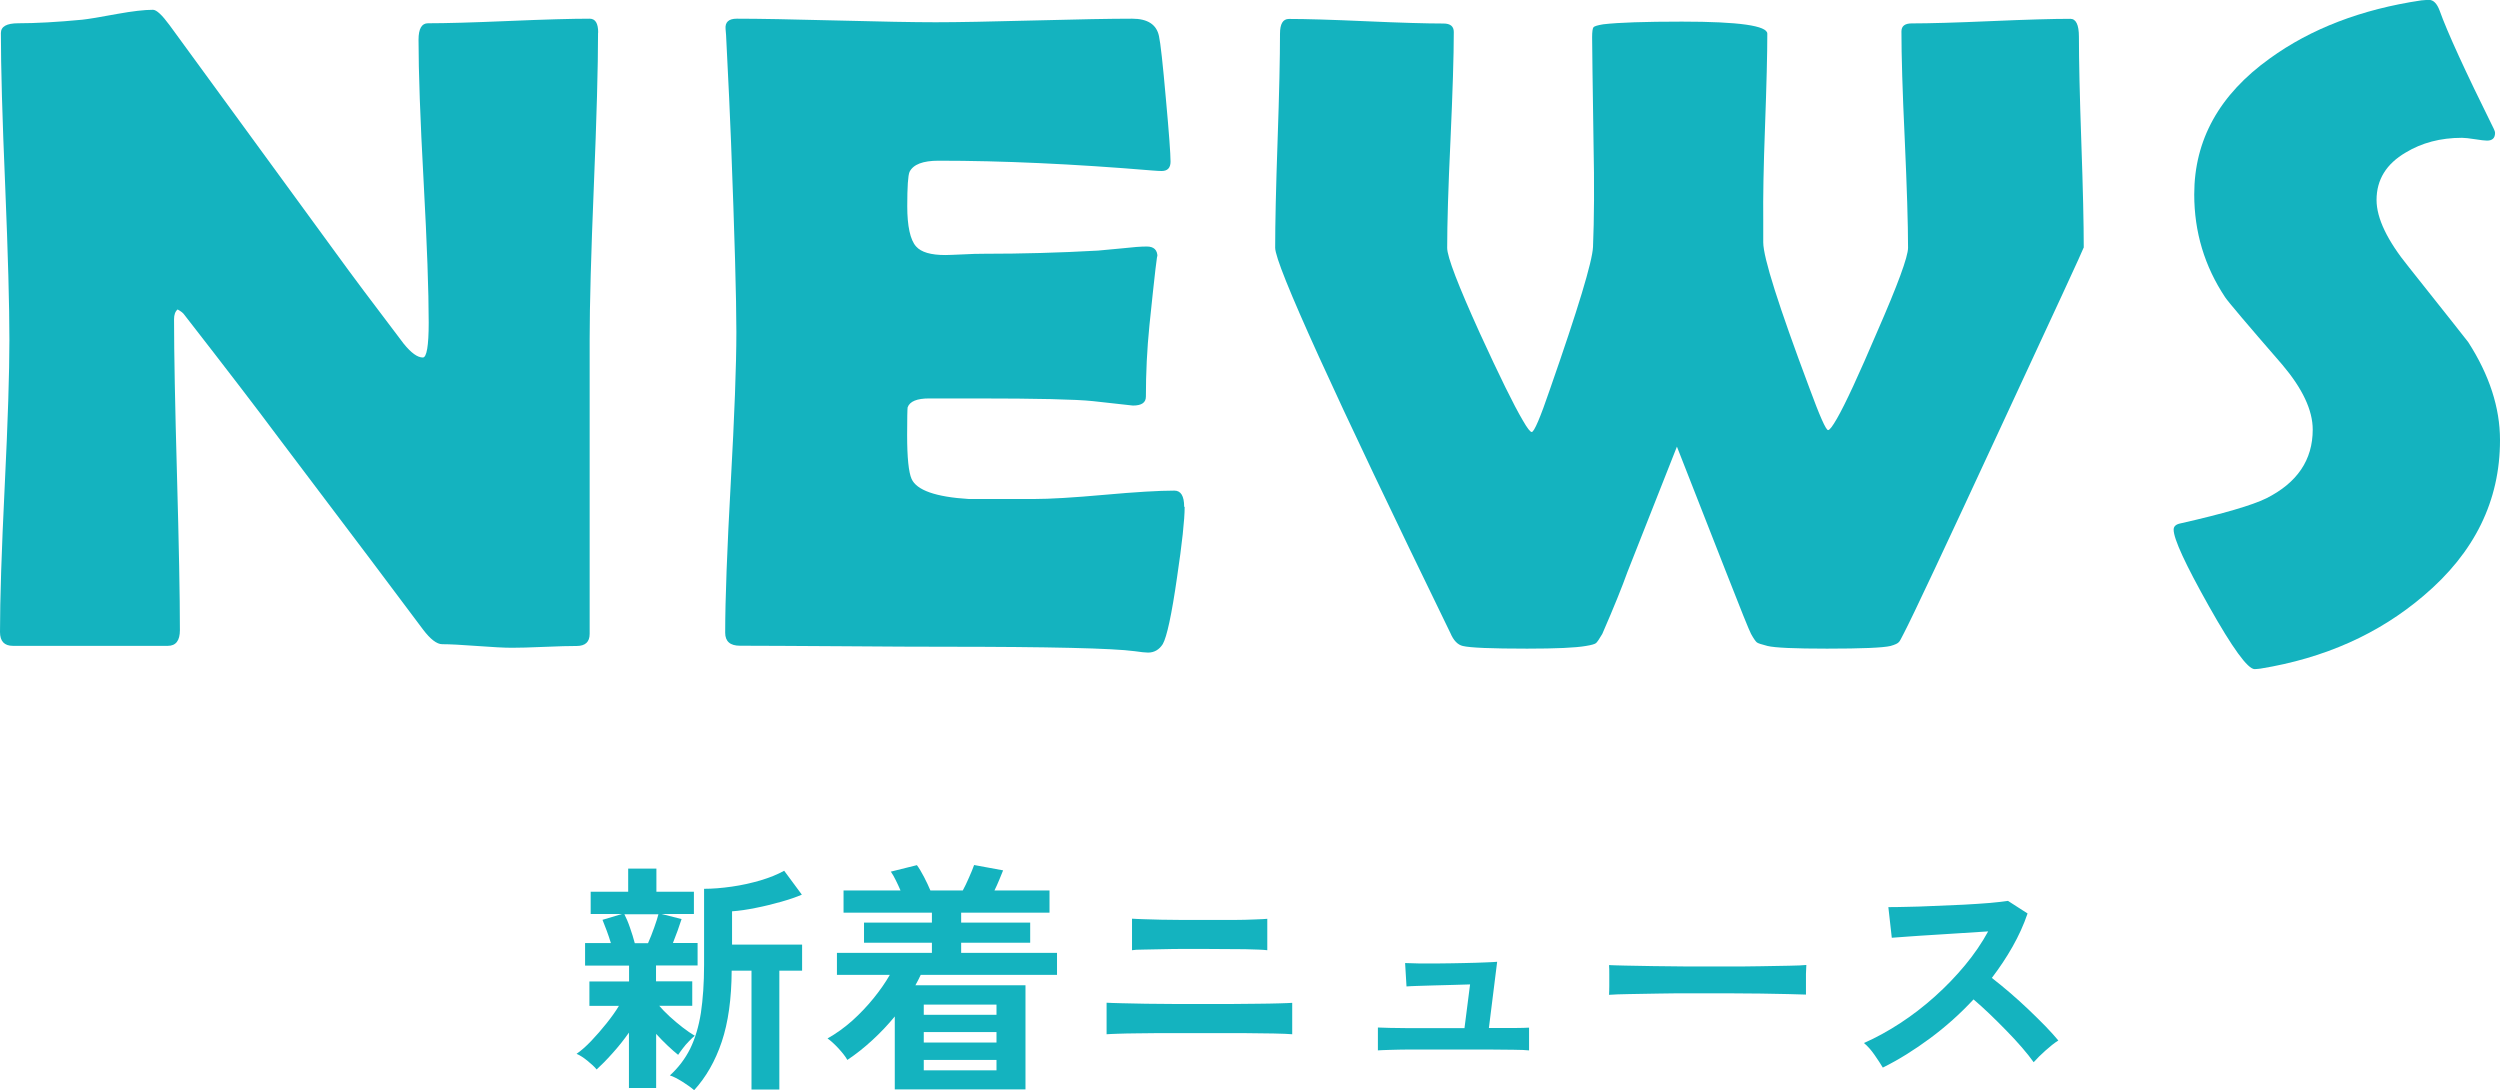
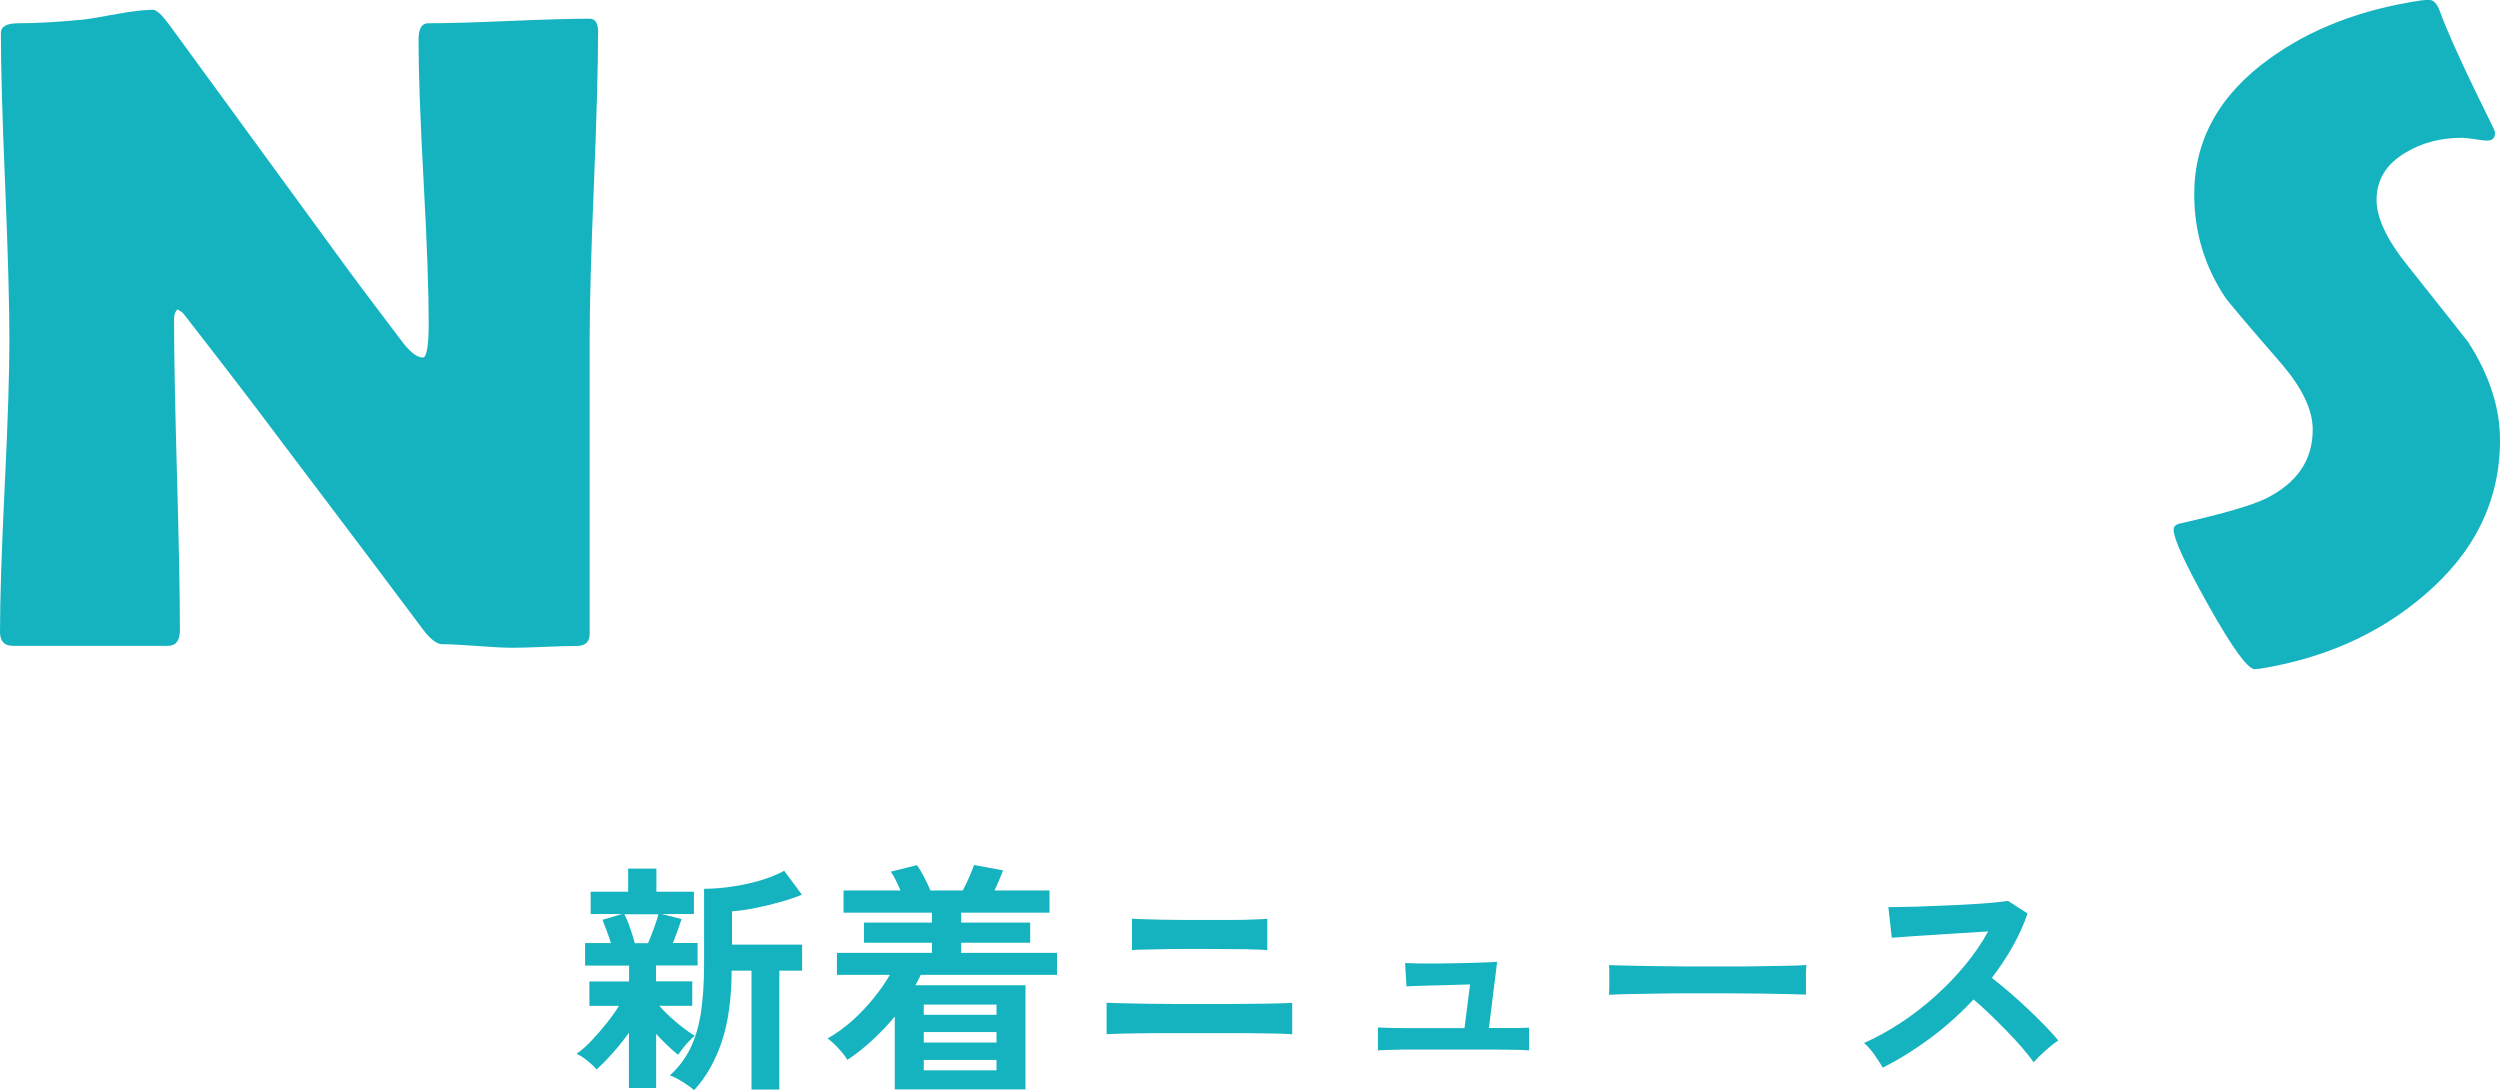
<svg xmlns="http://www.w3.org/2000/svg" id="_レイヤー_2" data-name="レイヤー 2" viewBox="0 0 196.64 85.75">
  <defs>
    <style>
      .cls-1 {
        fill: #14b3bf;
      }
    </style>
  </defs>
  <g id="_文字" data-name="文字">
    <g>
      <g>
        <path class="cls-1" d="M47.04,2.57c0,2.67-.11,6.69-.33,12.04-.22,5.36-.33,9.38-.33,12.08v23.17c0,.63-.34,.95-1.02,.95-.56,0-1.41,.02-2.55,.07-1.14,.05-1.99,.07-2.55,.07-.61,0-1.52-.05-2.74-.14-1.22-.09-2.13-.14-2.74-.14-.42,0-.93-.39-1.51-1.16-1.69-2.27-5.48-7.31-11.39-15.12-1.62-2.18-4.08-5.39-7.38-9.63-.09-.14-.27-.28-.53-.42-.19,.16-.28,.42-.28,.77,0,2.72,.08,6.8,.23,12.23,.15,5.44,.23,9.52,.23,12.23,0,.82-.32,1.23-.95,1.23H1.02c-.68,0-1.02-.36-1.02-1.09,0-2.53,.12-6.35,.37-11.46,.25-5.11,.37-8.94,.37-11.5,0-2.69-.11-6.73-.33-12.09C.18,9.29,.07,5.27,.07,2.6c0-.52,.46-.77,1.37-.77,1.36,0,3.04-.09,5.03-.28,.47-.05,1.39-.2,2.78-.46,1.17-.21,2.1-.32,2.78-.32,.28,0,.71,.4,1.3,1.2l13.11,17.96c1.17,1.62,2.94,3.98,5.31,7.1,.59,.73,1.09,1.09,1.51,1.09,.3,0,.46-.91,.46-2.74,0-2.46-.13-6.16-.4-11.11-.27-4.94-.4-8.66-.4-11.14,0-.87,.25-1.3,.74-1.3,1.41,0,3.53-.06,6.36-.18,2.84-.12,4.96-.18,6.36-.18,.45,0,.67,.36,.67,1.09Z" />
-         <path class="cls-1" d="M93.18,39.87c0,1.01-.2,2.86-.6,5.55-.42,2.93-.8,4.68-1.12,5.24-.28,.44-.67,.67-1.16,.67-.21,0-.56-.04-1.05-.11-1.71-.23-6.7-.35-14.98-.35-1.81,0-4.49-.01-8.05-.04-3.56-.02-6.24-.04-8.02-.04-.77,0-1.16-.34-1.16-1.02,0-2.62,.15-6.57,.44-11.83,.29-5.26,.44-9.2,.44-11.83s-.14-7.65-.42-14.94c-.07-1.87-.2-4.68-.39-8.4l-.04-.49c-.05-.54,.25-.81,.88-.81,1.73,0,4.34,.05,7.82,.14,3.48,.09,6.09,.14,7.82,.14s4.29-.05,7.73-.14c3.45-.09,6.02-.14,7.73-.14,1.22,0,1.92,.46,2.11,1.37,.12,.54,.3,2.17,.54,4.9,.25,2.73,.37,4.39,.37,4.97,0,.49-.23,.74-.7,.74-.14,0-.39-.01-.74-.04-6.24-.52-11.84-.77-16.8-.77-1.24,0-2,.29-2.29,.88-.12,.28-.18,1.18-.18,2.71s.23,2.65,.7,3.16c.4,.45,1.16,.67,2.29,.67,.23,0,.69-.02,1.37-.05,.68-.04,1.24-.05,1.69-.05,2.95,0,5.94-.08,8.96-.25,.26-.02,.9-.08,1.93-.18,.8-.09,1.43-.14,1.9-.14,.56,0,.84,.27,.84,.81,0-.49-.21,1.3-.63,5.38-.19,1.88-.28,3.75-.28,5.62,0,.47-.34,.7-1.02,.7l-3.16-.35c-1.34-.14-4.38-.21-9.14-.21h-3.73c-.96,0-1.52,.23-1.69,.7-.02,.12-.04,.84-.04,2.18,0,1.78,.12,2.93,.35,3.45,.4,.89,1.9,1.42,4.5,1.58-.05,0,1.66,0,5.13,0,1.24,0,3.09-.11,5.54-.33,2.45-.22,4.28-.33,5.5-.33,.51,0,.77,.42,.77,1.27Z" />
-         <path class="cls-1" d="M163.89,19.48c0,.07-2.18,4.79-6.54,14.17-4.43,9.56-6.96,14.94-7.59,16.14-.21,.42-.34,.66-.39,.7-.09,.12-.32,.22-.67,.32-.59,.14-2.25,.21-4.99,.21-2.55,0-4.11-.07-4.68-.21-.47-.12-.75-.21-.84-.28-.09-.07-.25-.29-.46-.67-.14-.26-.81-1.91-2-4.96l-3.83-9.77-3.9,9.88c-.4,1.12-1.05,2.74-1.97,4.85-.23,.4-.4,.64-.49,.72-.09,.08-.36,.16-.81,.23-.8,.14-2.33,.21-4.61,.21-2.81,0-4.5-.07-5.06-.21-.4-.09-.73-.43-.98-1.02-9.19-18.87-13.78-28.97-13.78-30.3,0-1.87,.06-4.68,.19-8.42,.13-3.74,.19-6.54,.19-8.42,0-.77,.23-1.16,.7-1.16,1.34,0,3.36,.06,6.06,.18,2.71,.12,4.74,.18,6.1,.18,.54,0,.81,.22,.81,.67,0,1.88-.09,4.71-.26,8.49-.18,3.79-.26,6.62-.26,8.49,0,.7,.86,2.94,2.57,6.71,1.55,3.38,2.67,5.66,3.38,6.86,.35,.61,.58,.91,.7,.91,.19,0,.67-1.12,1.44-3.38,2.2-6.3,3.33-10.03,3.38-11.18,.09-2.16,.11-4.9,.04-8.23-.07-4.8-.11-7.56-.11-8.26,0-.44,.04-.71,.11-.79,.07-.08,.33-.16,.77-.23,1.2-.14,3.26-.21,6.19-.21,4.48,0,6.71,.32,6.71,.95,0,1.57-.06,4.01-.18,7.31-.12,3.21-.16,5.65-.14,7.31v1.79c0,1.2,1.21,5,3.62,11.43,.82,2.23,1.31,3.34,1.48,3.34,.12,0,.35-.3,.7-.91,.66-1.15,1.71-3.42,3.16-6.82,1.62-3.7,2.43-5.91,2.43-6.61,0-1.9-.09-4.74-.26-8.53-.18-3.78-.26-6.61-.26-8.49,0-.42,.27-.63,.81-.63,1.38,0,3.46-.06,6.24-.18,2.78-.12,4.86-.18,6.24-.18,.44,0,.67,.47,.67,1.41,0,1.85,.06,4.62,.19,8.31,.13,3.69,.19,6.45,.19,8.28Z" />
        <path class="cls-1" d="M196.64,34.63c0,4.76-2,8.84-6.01,12.23-3.52,3-7.79,4.91-12.83,5.73-.19,.02-.34,.04-.46,.04-.54,0-1.74-1.65-3.59-4.94-1.85-3.29-2.78-5.3-2.78-6.03,0-.26,.18-.42,.53-.49,3.4-.77,5.65-1.43,6.75-1.97,2.44-1.22,3.66-3.02,3.66-5.41,0-1.52-.8-3.22-2.39-5.1-2.77-3.19-4.27-4.96-4.5-5.31-1.62-2.44-2.43-5.13-2.43-8.09,0-4.29,1.98-7.85,5.94-10.69,3.23-2.34,7.21-3.87,11.92-4.57,.26-.02,.46-.04,.6-.04,.35,0,.63,.28,.84,.84,.61,1.71,2.03,4.8,4.25,9.28,.07,.14,.11,.26,.11,.35,0,.4-.21,.6-.63,.6-.19,0-.5-.04-.95-.11-.45-.07-.79-.11-1.02-.11-1.69,0-3.16,.39-4.43,1.16-1.52,.89-2.29,2.13-2.29,3.73,0,1.43,.84,3.19,2.53,5.27,2.98,3.75,4.54,5.72,4.68,5.91,1.66,2.58,2.5,5.15,2.5,7.7Z" />
      </g>
      <g>
-         <path class="cls-1" d="M49.47,85.59v-4.37c-.39,.56-.82,1.1-1.29,1.62-.47,.53-.89,.95-1.25,1.28-.16-.2-.41-.43-.73-.69-.32-.26-.61-.44-.85-.54,.35-.24,.74-.58,1.15-1.01,.41-.43,.81-.89,1.21-1.39,.39-.49,.72-.95,.97-1.37h-2.32v-1.92h3.12v-1.25h-3.46v-1.77h2.03c-.1-.33-.21-.66-.33-.98-.12-.32-.23-.6-.33-.85l1.54-.46h-2.47v-1.75h2.95v-1.82h2.22v1.82h2.95v1.75h-2.55l1.58,.4c-.09,.28-.19,.58-.31,.91-.12,.33-.24,.65-.37,.97h1.94v1.77h-3.27v1.25h2.85v1.92h-2.6c.21,.25,.49,.53,.82,.84,.33,.3,.67,.59,1.02,.86,.35,.27,.67,.49,.96,.66-.13,.1-.28,.24-.46,.43-.18,.18-.34,.37-.49,.57-.15,.2-.27,.36-.36,.5-.23-.18-.5-.42-.82-.72-.32-.3-.62-.61-.91-.93v4.26h-2.11Zm.46-11.4h1.04c.17-.38,.33-.79,.49-1.24,.16-.45,.27-.8,.33-1.04h-2.68c.14,.27,.29,.61,.44,1.05,.15,.43,.28,.84,.38,1.23Zm4.66,11.55c-.23-.2-.54-.42-.92-.66-.39-.24-.71-.41-.98-.49,.67-.61,1.2-1.31,1.6-2.11,.39-.8,.67-1.74,.84-2.81,.16-1.08,.25-2.34,.25-3.78v-5.98c.67,0,1.4-.06,2.17-.17,.78-.11,1.53-.28,2.26-.49,.73-.22,1.35-.47,1.87-.76l1.39,1.88c-.44,.19-.99,.38-1.63,.56-.65,.18-1.31,.35-1.99,.48-.68,.14-1.3,.23-1.87,.27v2.62h5.51v2.05h-1.79v9.35h-2.19v-9.35h-1.56c-.01,2.2-.27,4.07-.78,5.59-.51,1.52-1.24,2.79-2.18,3.82Z" />
+         <path class="cls-1" d="M49.47,85.59v-4.37c-.39,.56-.82,1.1-1.29,1.62-.47,.53-.89,.95-1.25,1.28-.16-.2-.41-.43-.73-.69-.32-.26-.61-.44-.85-.54,.35-.24,.74-.58,1.15-1.01,.41-.43,.81-.89,1.21-1.39,.39-.49,.72-.95,.97-1.37h-2.32v-1.92h3.12v-1.25h-3.46v-1.77h2.03c-.1-.33-.21-.66-.33-.98-.12-.32-.23-.6-.33-.85l1.54-.46h-2.47v-1.75h2.95v-1.82h2.22v1.82h2.95v1.75h-2.55l1.58,.4c-.09,.28-.19,.58-.31,.91-.12,.33-.24,.65-.37,.97h1.94v1.77h-3.27v1.25h2.85v1.92h-2.6c.21,.25,.49,.53,.82,.84,.33,.3,.67,.59,1.02,.86,.35,.27,.67,.49,.96,.66-.13,.1-.28,.24-.46,.43-.18,.18-.34,.37-.49,.57-.15,.2-.27,.36-.36,.5-.23-.18-.5-.42-.82-.72-.32-.3-.62-.61-.91-.93v4.26h-2.11Zm.46-11.4h1.04c.17-.38,.33-.79,.49-1.24,.16-.45,.27-.8,.33-1.04h-2.68c.14,.27,.29,.61,.44,1.05,.15,.43,.28,.84,.38,1.23m4.66,11.55c-.23-.2-.54-.42-.92-.66-.39-.24-.71-.41-.98-.49,.67-.61,1.2-1.31,1.6-2.11,.39-.8,.67-1.74,.84-2.81,.16-1.08,.25-2.34,.25-3.78v-5.98c.67,0,1.4-.06,2.17-.17,.78-.11,1.53-.28,2.26-.49,.73-.22,1.35-.47,1.87-.76l1.39,1.88c-.44,.19-.99,.38-1.63,.56-.65,.18-1.31,.35-1.99,.48-.68,.14-1.3,.23-1.87,.27v2.62h5.51v2.05h-1.79v9.35h-2.19v-9.35h-1.56c-.01,2.2-.27,4.07-.78,5.59-.51,1.52-1.24,2.79-2.18,3.82Z" />
        <path class="cls-1" d="M70.38,85.69v-5.74c-.54,.66-1.13,1.28-1.76,1.86-.63,.58-1.28,1.1-1.97,1.56-.15-.27-.39-.57-.7-.91-.32-.34-.6-.6-.86-.78,.68-.38,1.33-.85,1.95-1.4,.61-.55,1.17-1.14,1.68-1.77,.51-.63,.93-1.24,1.27-1.83h-4.16v-1.73h7.47v-.8h-5.34v-1.58h5.34v-.78h-6.95v-1.75h4.48c-.11-.27-.24-.53-.37-.8-.13-.27-.26-.49-.39-.68l2.05-.51c.18,.24,.36,.55,.56,.93,.2,.38,.36,.73,.5,1.06h2.55c.15-.28,.32-.62,.49-1.02,.18-.4,.31-.73,.4-.98l2.28,.42c-.09,.22-.19,.47-.31,.76-.12,.29-.24,.56-.37,.82h4.33v1.75h-6.95v.78h5.43v1.58h-5.43v.8h7.54v1.73h-10.72c-.06,.14-.13,.28-.2,.41-.07,.13-.14,.27-.22,.41h8.66v8.19h-10.3Zm2.28-5.87h5.72v-.8h-5.72v.8Zm0,2.18h5.72v-.82h-5.72v.82Zm0,2.19h5.72v-.82h-5.72v.82Z" />
        <path class="cls-1" d="M87.04,81.34v-2.47c.24,.01,.63,.03,1.18,.04,.54,.01,1.18,.03,1.9,.04,.72,.01,1.48,.02,2.28,.02h2.3c.71,0,1.43,0,2.16,0,.73,0,1.42-.01,2.07-.02,.65,0,1.22-.02,1.7-.03,.48-.01,.82-.03,1.01-.04v2.47c-.27-.03-.76-.04-1.47-.06-.71-.01-1.55-.02-2.51-.03-.96,0-1.94,0-2.95,0h-1.64c-.62,0-1.24,0-1.87,0-.63,0-1.24,.01-1.81,.02-.57,0-1.06,.02-1.47,.03-.41,.01-.7,.03-.87,.04Zm2-6.61v-2.47c.19,.01,.49,.03,.89,.04,.4,.01,.88,.03,1.43,.04,.55,.01,1.13,.02,1.73,.02h1.78c.75,0,1.45,0,2.12,0,.66,0,1.24-.02,1.72-.04,.48-.02,.8-.03,.97-.05v2.47c-.32-.04-.9-.06-1.74-.08-.84-.01-1.87-.02-3.07-.02h-1.62c-.6,0-1.19,0-1.78,.02-.58,.01-1.1,.02-1.54,.03-.44,0-.74,.02-.89,.05Z" />
        <path class="cls-1" d="M108.38,82.61v-1.79c.19,.01,.5,.02,.93,.03,.43,0,.93,.01,1.5,.02,.57,0,1.17,0,1.8,0h2.58l.44-3.44c-.39,.01-.85,.03-1.36,.04-.51,.01-1.02,.03-1.51,.04-.49,.01-.93,.03-1.32,.04-.39,.01-.66,.03-.81,.04l-.11-1.84c.19,.01,.54,.02,1.04,.03,.5,0,1.07,0,1.71,0,.64,0,1.27-.02,1.9-.03,.63-.01,1.18-.03,1.65-.05,.47-.02,.79-.03,.94-.05l-.65,5.21c.73,0,1.39,0,1.98,0,.58,0,.98-.02,1.18-.03v1.79c-.22-.03-.63-.04-1.24-.05-.61,0-1.32-.01-2.13-.02-.81,0-1.63,0-2.45,0h-1.68c-.63,0-1.25,0-1.85,0-.61,0-1.14,.02-1.61,.03-.46,.01-.78,.03-.94,.04Z" />
        <path class="cls-1" d="M126.56,78.26c.01-.18,.02-.42,.02-.72v-.91c0-.3,0-.54-.02-.72,.24,.01,.67,.03,1.28,.04,.61,.01,1.35,.03,2.2,.04,.86,.01,1.77,.02,2.75,.03,.97,0,1.95,0,2.93,0s1.9,0,2.76-.02c.87-.01,1.62-.03,2.25-.04,.63-.01,1.08-.03,1.35-.06-.01,.16-.02,.4-.03,.7,0,.3,0,.61,0,.92,0,.31,0,.55,0,.71-.32-.01-.78-.03-1.4-.04-.61-.01-1.33-.03-2.15-.04-.82-.01-1.68-.02-2.6-.02h-2.78c-.94,0-1.83,0-2.68,.02-.85,.01-1.61,.03-2.29,.04-.68,.01-1.21,.03-1.61,.06Z" />
        <path class="cls-1" d="M148.1,83.98c-.17-.28-.38-.61-.66-1.01-.27-.39-.55-.7-.83-.93,.95-.42,1.9-.94,2.85-1.56,.95-.62,1.86-1.32,2.73-2.1,.87-.78,1.66-1.6,2.38-2.47,.72-.87,1.32-1.75,1.81-2.65-.62,.04-1.3,.08-2.04,.13-.74,.05-1.48,.1-2.2,.14-.73,.04-1.39,.09-1.98,.13-.59,.04-1.04,.08-1.36,.1l-.27-2.41c.32,0,.79,0,1.42-.02,.63-.01,1.34-.03,2.13-.07,.79-.03,1.57-.07,2.35-.1,.78-.04,1.48-.09,2.11-.14,.63-.06,1.09-.11,1.4-.16l1.54,.99c-.3,.89-.7,1.76-1.18,2.61-.48,.85-1.03,1.67-1.63,2.46,.44,.34,.92,.73,1.42,1.16,.5,.43,.99,.87,1.47,1.33,.48,.46,.92,.89,1.33,1.31,.4,.42,.74,.79,1.01,1.12-.32,.2-.65,.47-1.01,.79-.36,.32-.67,.63-.93,.92-.24-.34-.55-.73-.93-1.17s-.79-.88-1.23-1.33c-.44-.45-.88-.89-1.32-1.31-.44-.42-.86-.8-1.25-1.13-1.05,1.13-2.19,2.15-3.42,3.06-1.23,.91-2.46,1.68-3.71,2.3Z" />
      </g>
    </g>
  </g>
</svg>